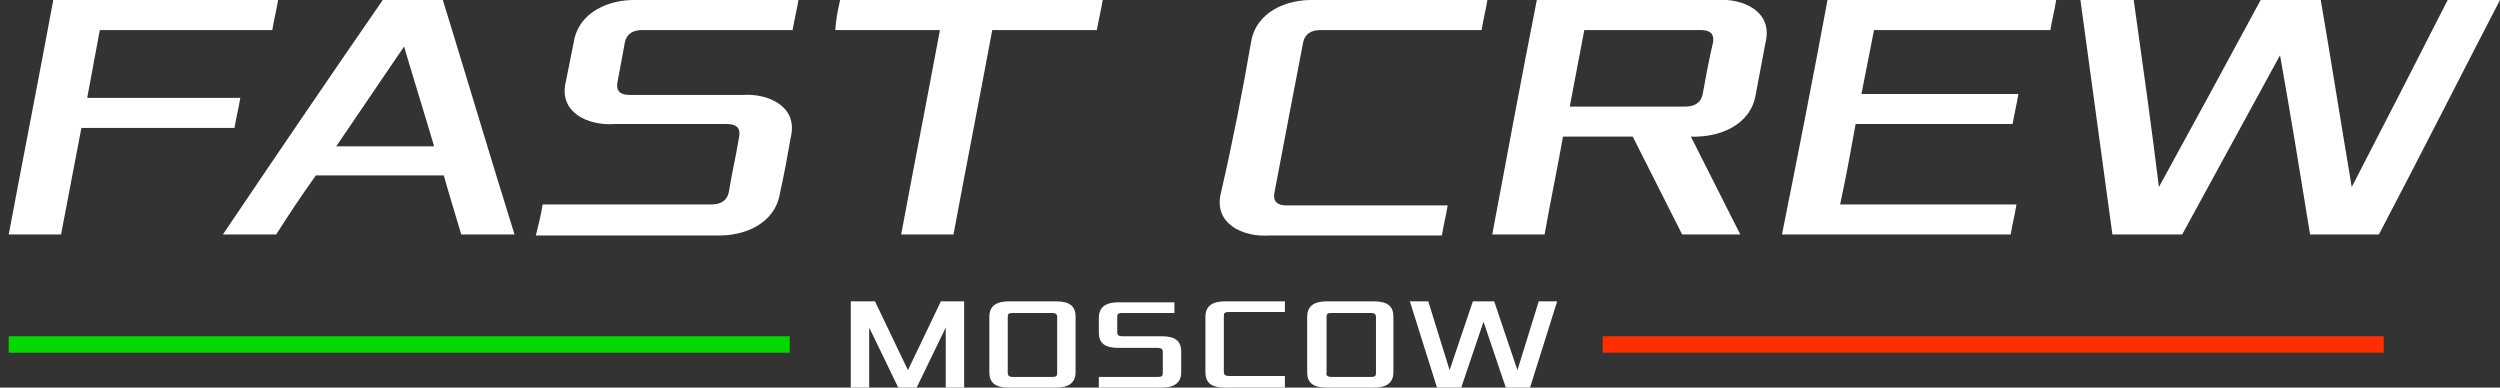
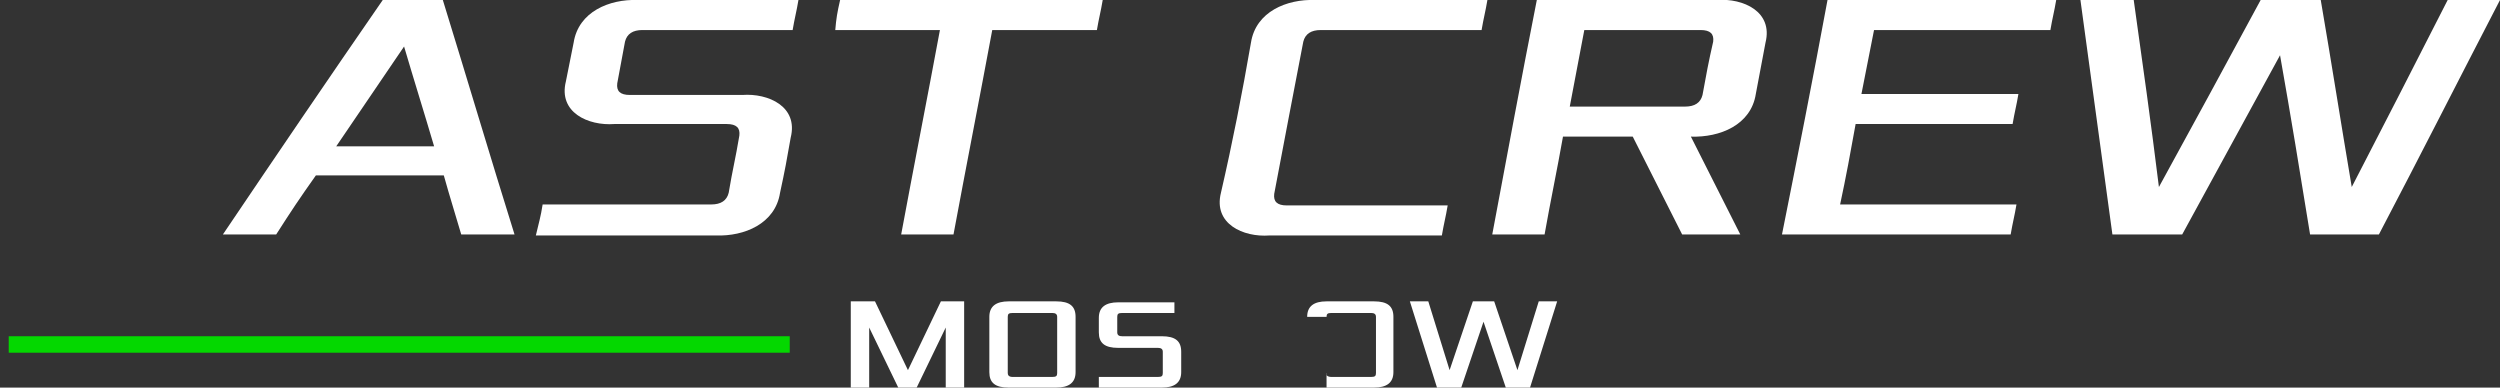
<svg xmlns="http://www.w3.org/2000/svg" version="1.1" id="Layer_1" x="0px" y="0px" viewBox="0 0 258 40" style="enable-background:new 0 0 258 40;" xml:space="preserve">
  <rect x="0" y="0" width="258" height="40" fill="#333333" stroke="none" />
  <style type="text/css"> .st0{fill:#FFFFFF;} .st1{fill:#04D800;} .st2{fill:#FF2E00;} </style>
  <g>
    <g>
      <g>
        <path class="st0" d="M87.9,31.1h2.4l3.4,7.1l3.4-7.1h2.4V40h-1.9v-6.2l-3,6.2h-1.9l-3-6.2V40h-1.9V31.1z" />
      </g>
      <g>
        <path class="st0" d="M102.1,32.7c0-1.1,0.7-1.6,2-1.6h4.9c1.4,0,2,0.5,2,1.6v5.7c0,1.1-0.7,1.6-2,1.6h-4.9c-1.4,0-2-0.5-2-1.6 V32.7z M104.5,38.9h4.1c0.4,0,0.5-0.1,0.5-0.4v-5.8c0-0.3-0.2-0.4-0.5-0.4h-4.1c-0.4,0-0.5,0.1-0.5,0.4v5.8 C104,38.7,104.1,38.9,104.5,38.9z" />
      </g>
      <g>
        <path class="st0" d="M113.4,38.9h6.1c0.4,0,0.5-0.1,0.5-0.4v-2.2c0-0.3-0.2-0.4-0.5-0.4h-4.1c-1.4,0-2-0.5-2-1.6v-1.5 c0-1.1,0.7-1.6,2-1.6h5.8v1.1h-5.4c-0.4,0-0.5,0.1-0.5,0.4v1.6c0,0.3,0.2,0.4,0.5,0.4h4.1c1.4,0,2,0.5,2,1.6v2.1 c0,1.1-0.7,1.6-2,1.6h-6.5V38.9z" />
      </g>
      <g>
-         <path class="st0" d="M124.4,32.7c0-1.1,0.7-1.6,2-1.6h6.2v1.1h-5.8c-0.4,0-0.5,0.1-0.5,0.4v5.8c0,0.3,0.2,0.4,0.5,0.4h5.8V40 h-6.2c-1.4,0-2-0.5-2-1.6V32.7z" />
-       </g>
+         </g>
      <g>
-         <path class="st0" d="M134.9,32.7c0-1.1,0.7-1.6,2-1.6h4.9c1.4,0,2,0.5,2,1.6v5.7c0,1.1-0.7,1.6-2,1.6h-4.9c-1.4,0-2-0.5-2-1.6 V32.7z M137.4,38.9h4.1c0.4,0,0.5-0.1,0.5-0.4v-5.8c0-0.3-0.2-0.4-0.5-0.4h-4.1c-0.4,0-0.5,0.1-0.5,0.4v5.8 C136.8,38.7,137,38.9,137.4,38.9z" />
+         <path class="st0" d="M134.9,32.7c0-1.1,0.7-1.6,2-1.6h4.9c1.4,0,2,0.5,2,1.6v5.7c0,1.1-0.7,1.6-2,1.6h-4.9V32.7z M137.4,38.9h4.1c0.4,0,0.5-0.1,0.5-0.4v-5.8c0-0.3-0.2-0.4-0.5-0.4h-4.1c-0.4,0-0.5,0.1-0.5,0.4v5.8 C136.8,38.7,137,38.9,137.4,38.9z" />
      </g>
      <g>
        <path class="st0" d="M147.4,31.1l2.2,7.1l2.4-7.1h2.2l2.4,7.1l2.2-7.1h1.9l-2.8,8.9h-2.5l-2.3-6.8l-2.3,6.8h-2.5l-2.8-8.9H147.4z " />
      </g>
    </g>
    <g>
      <rect x="0.9" y="34.7" class="st1" width="80.6" height="1.7" />
    </g>
    <g>
-       <rect x="165.4" y="34.7" class="st2" width="80.6" height="1.7" />
-     </g>
+       </g>
    <g>
-       <path class="st0" d="M5.5,0C13.2,0,21,0,28.7,0c-0.2,1.2-0.4,1.9-0.6,3.1c-5.9,0-11.9,0-17.8,0c-0.5,2.8-0.8,4.2-1.3,7 c5.3,0,10.6,0,15.8,0c-0.2,1.2-0.4,1.9-0.6,3.1c-5.3,0-10.6,0-15.8,0c-0.7,3.7-1.4,7.3-2.1,11c-2.2,0-3.2,0-5.4,0 C2.4,16.2,4,8.1,5.5,0z" />
-     </g>
+       </g>
    <g>
      <path class="st0" d="M39.5,0c2.5,0,3.7,0,6.2,0c2.5,8.1,4.9,16.2,7.4,24.2c-2.2,0-3.3,0-5.5,0c-0.7-2.4-1.1-3.6-1.8-6.1 c-4.4,0-8.8,0-13.2,0c-1.7,2.4-2.5,3.6-4.1,6.1c-2.2,0-3.3,0-5.5,0C28.4,16.2,33.9,8.1,39.5,0z M44.8,15.1 c-1-3.4-2.1-6.9-3.1-10.3c-2.3,3.4-4.7,6.9-7,10.3C38,15.1,41.4,15.1,44.8,15.1z" />
    </g>
    <g>
      <path class="st0" d="M56,21.1c5.8,0,11.6,0,17.4,0c1,0,1.6-0.4,1.8-1.2c0.4-2.4,0.7-3.5,1.1-5.9c0.1-0.8-0.3-1.2-1.3-1.2 c-3.9,0-7.7,0-11.6,0c-2.7,0.2-5.8-1.2-5-4.4c0.3-1.6,0.5-2.4,0.8-4c0.5-3.2,3.7-4.5,6.6-4.4c5.5,0,11.1,0,16.6,0 c-0.2,1.2-0.4,1.9-0.6,3.1c-5.2,0-10.3,0-15.5,0c-1,0-1.6,0.4-1.8,1.2c-0.3,1.7-0.5,2.6-0.8,4.3c-0.1,0.8,0.3,1.2,1.3,1.2 c3.9,0,7.7,0,11.6,0c2.7-0.2,5.8,1.2,5,4.4c-0.4,2.3-0.6,3.4-1.1,5.7c-0.5,3.2-3.7,4.5-6.6,4.4c-6.2,0-12.4,0-18.6,0 C55.6,23,55.8,22.4,56,21.1z" />
    </g>
    <g>
      <path class="st0" d="M86.7,0c9,0,18,0,27.1,0c-0.2,1.2-0.4,1.9-0.6,3.1c-3.6,0-7.2,0-10.8,0c-1.3,7-2.7,14.1-4,21.1 c-2.2,0-3.2,0-5.4,0c1.3-7,2.7-14.1,4-21.1c-3.6,0-7.2,0-10.8,0C86.3,1.9,86.4,1.3,86.7,0z" />
    </g>
    <g>
      <path class="st0" d="M129.1,4.4c0.5-3.2,3.7-4.5,6.6-4.4c5.9,0,11.9,0,17.8,0c-0.2,1.2-0.4,1.9-0.6,3.1c-5.5,0-11.1,0-16.6,0 c-1,0-1.6,0.4-1.8,1.2c-1,5.2-2,10.4-3,15.7c-0.1,0.8,0.3,1.2,1.3,1.2c5.5,0,11.1,0,16.6,0c-0.2,1.2-0.4,1.9-0.6,3.1 c-5.9,0-11.9,0-17.8,0c-2.7,0.2-5.8-1.2-5-4.4C127.2,14.7,128.2,9.6,129.1,4.4z" />
    </g>
    <g>
      <path class="st0" d="M158.6,0c6.2,0,12.4,0,18.6,0c2.7-0.2,5.8,1.2,5,4.4c-0.4,2.1-0.6,3.2-1,5.3c-0.5,3.2-3.7,4.5-6.7,4.4 c1.7,3.4,3.4,6.7,5.1,10.1c-2.4,0-3.6,0-6,0c-1.7-3.4-3.4-6.7-5.1-10.1c-2.9,0-4.3,0-7.2,0c-0.6,3.4-1.3,6.7-1.9,10.1 c-2.2,0-3.2,0-5.4,0C155.5,16.2,157,8.1,158.6,0z M173.9,11c1,0,1.6-0.4,1.8-1.2c0.4-2.2,0.6-3.3,1.1-5.5c0.1-0.8-0.3-1.2-1.3-1.2 c-4,0-8,0-12,0c-0.5,2.6-1,5.3-1.5,7.9C165.9,11,169.9,11,173.9,11z" />
    </g>
    <g>
      <path class="st0" d="M188.6,0c7.9,0,15.7,0,23.6,0c-0.2,1.2-0.4,1.9-0.6,3.1c-6.1,0-12.1,0-18.2,0c-0.5,2.6-0.8,4-1.3,6.6 c5.4,0,10.8,0,16.2,0c-0.2,1.2-0.4,1.9-0.6,3.1c-5.4,0-10.8,0-16.2,0c-0.5,2.8-1,5.5-1.6,8.3c6.1,0,12.1,0,18.2,0 c-0.2,1.2-0.4,1.9-0.6,3.1c-7.9,0-15.7,0-23.6,0C185.5,16.2,187.1,8.1,188.6,0z" />
    </g>
    <g>
      <path class="st0" d="M220.2,0c0.9,6.4,1.8,12.8,2.6,19.3c3.5-6.4,7-12.8,10.5-19.3c2.5,0,3.7,0,6.2,0c1.1,6.4,2.1,12.8,3.2,19.3 c3.3-6.4,6.6-12.8,9.9-19.3c2.2,0,3.2,0,5.4,0c-4.2,8.1-8.3,16.2-12.5,24.2c-2.9,0-4.3,0-7.1,0c-1-6.2-2-12.3-3.1-18.5 c-3.4,6.2-6.7,12.3-10.1,18.5c-2.9,0-4.3,0-7.2,0c-1.1-8.1-2.2-16.2-3.3-24.2C217,0,218.1,0,220.2,0z" />
    </g>
  </g>
</svg>